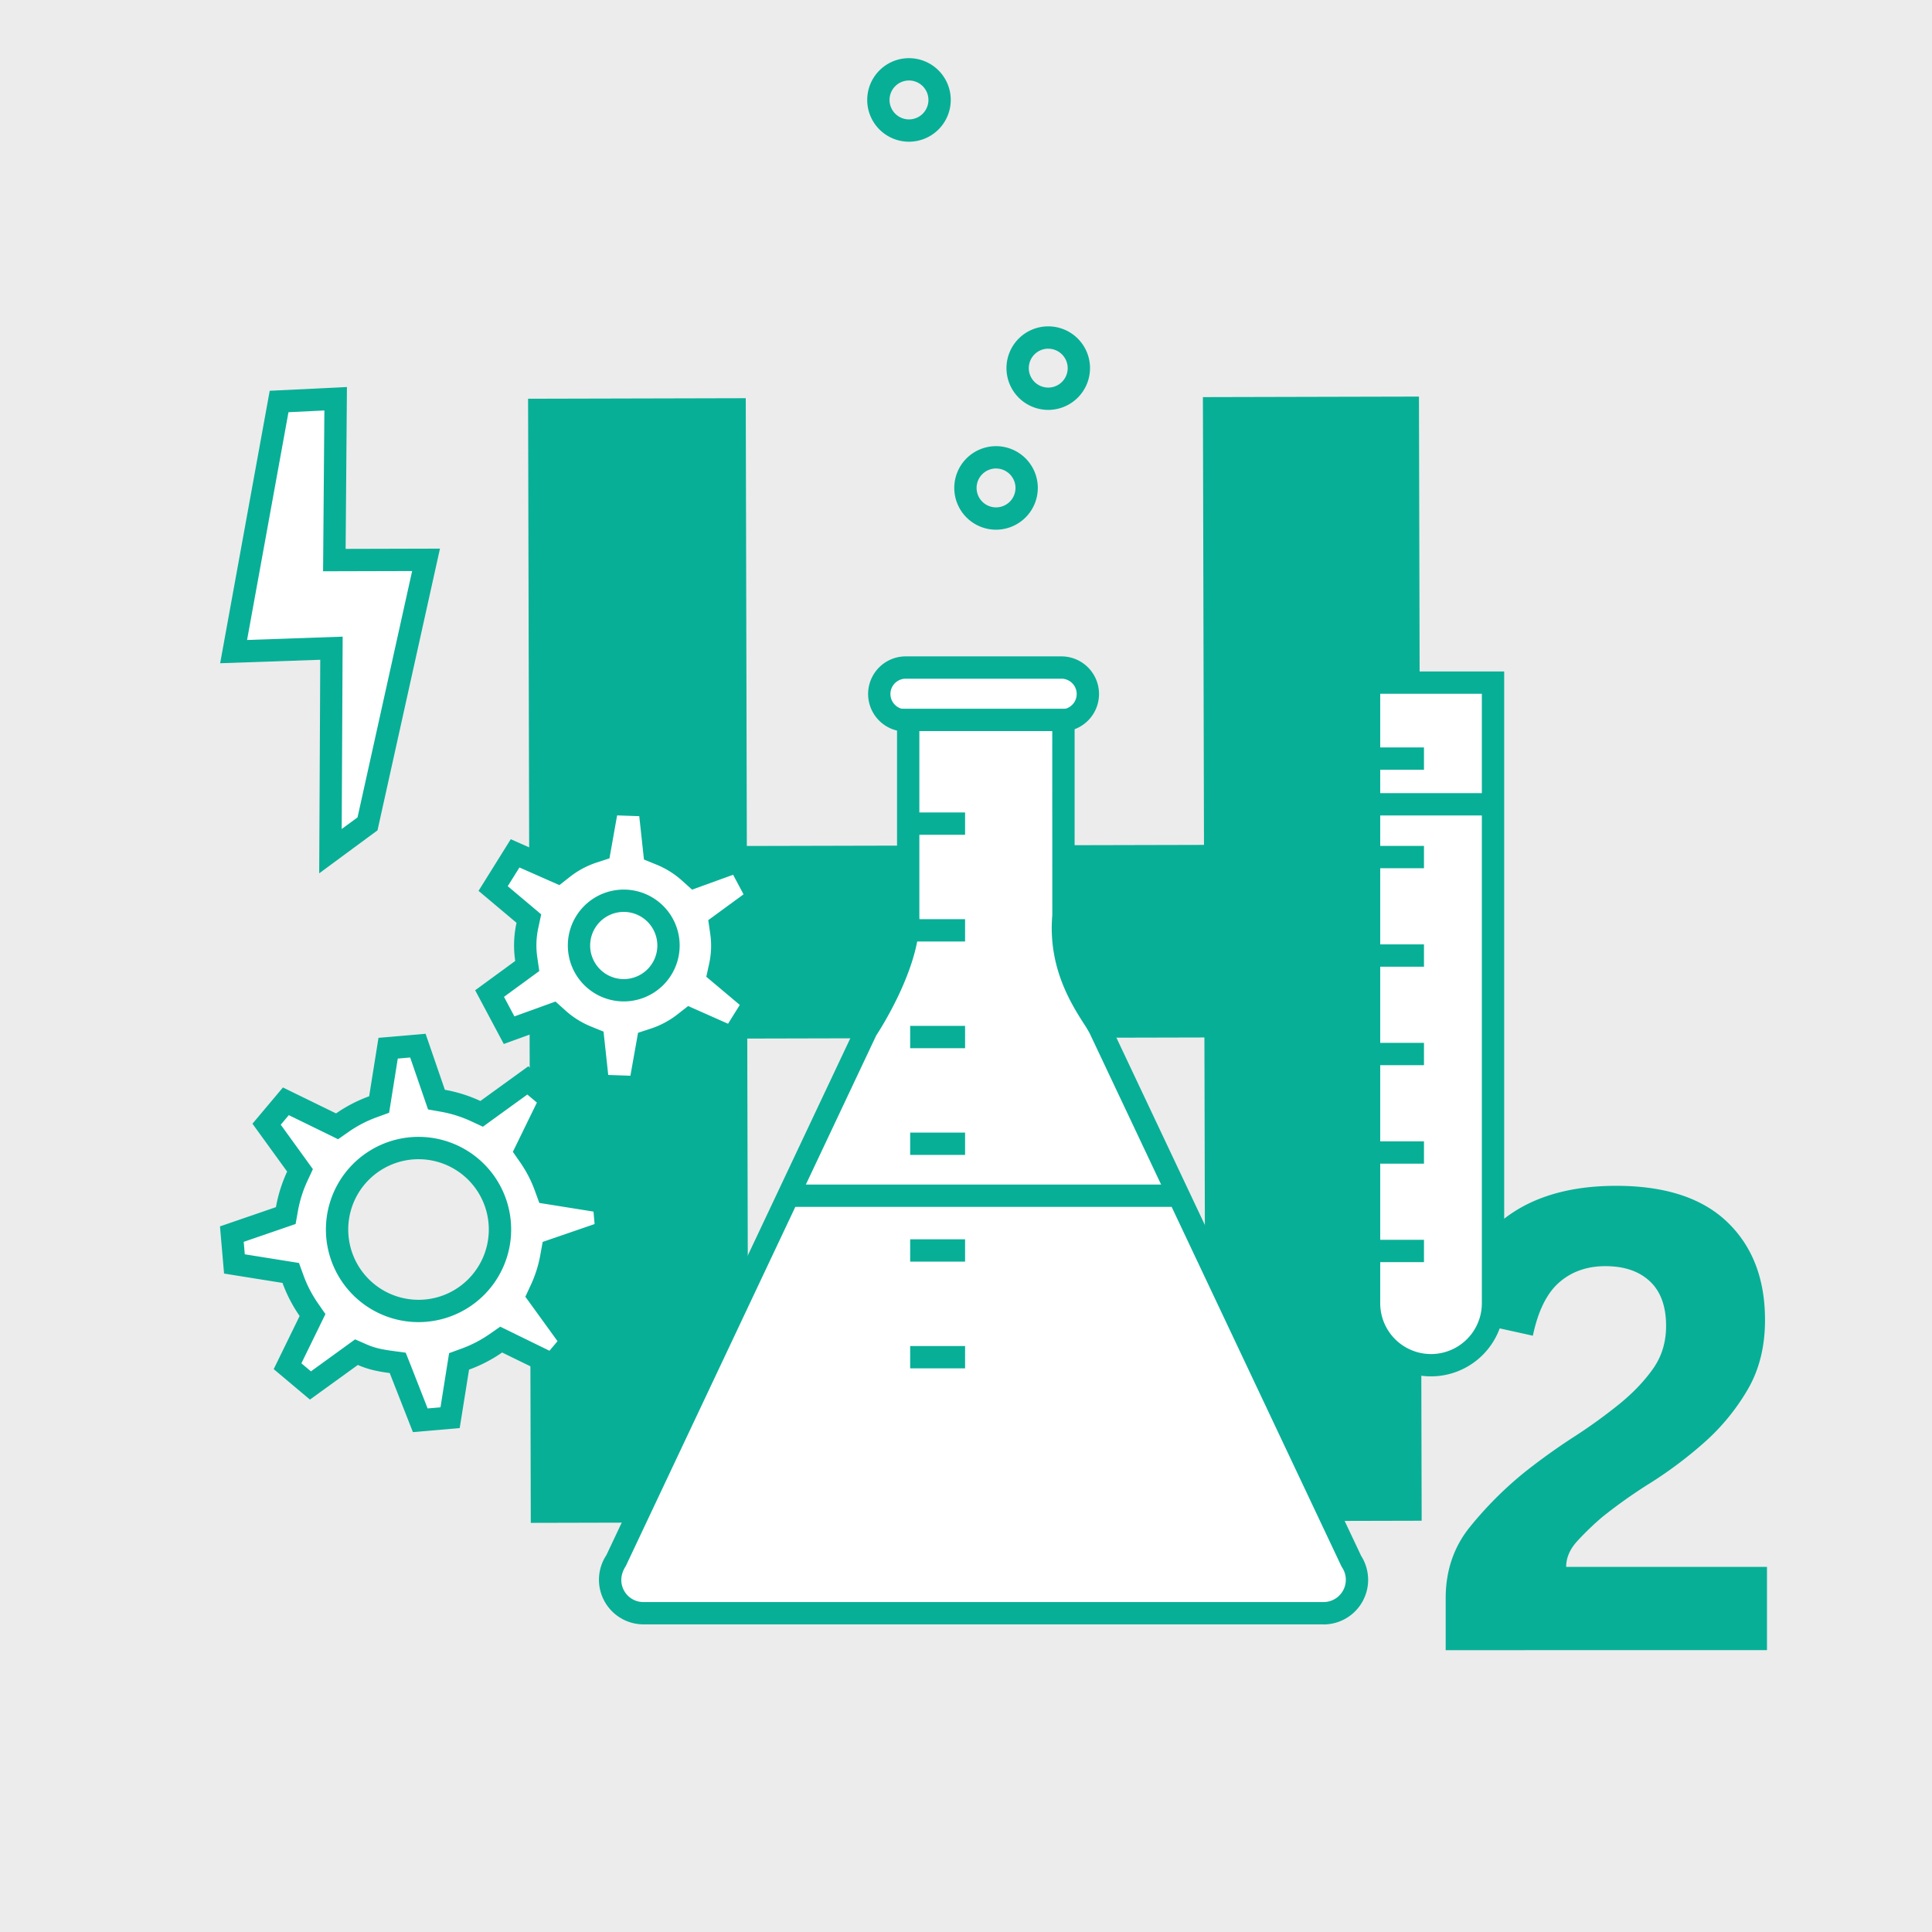
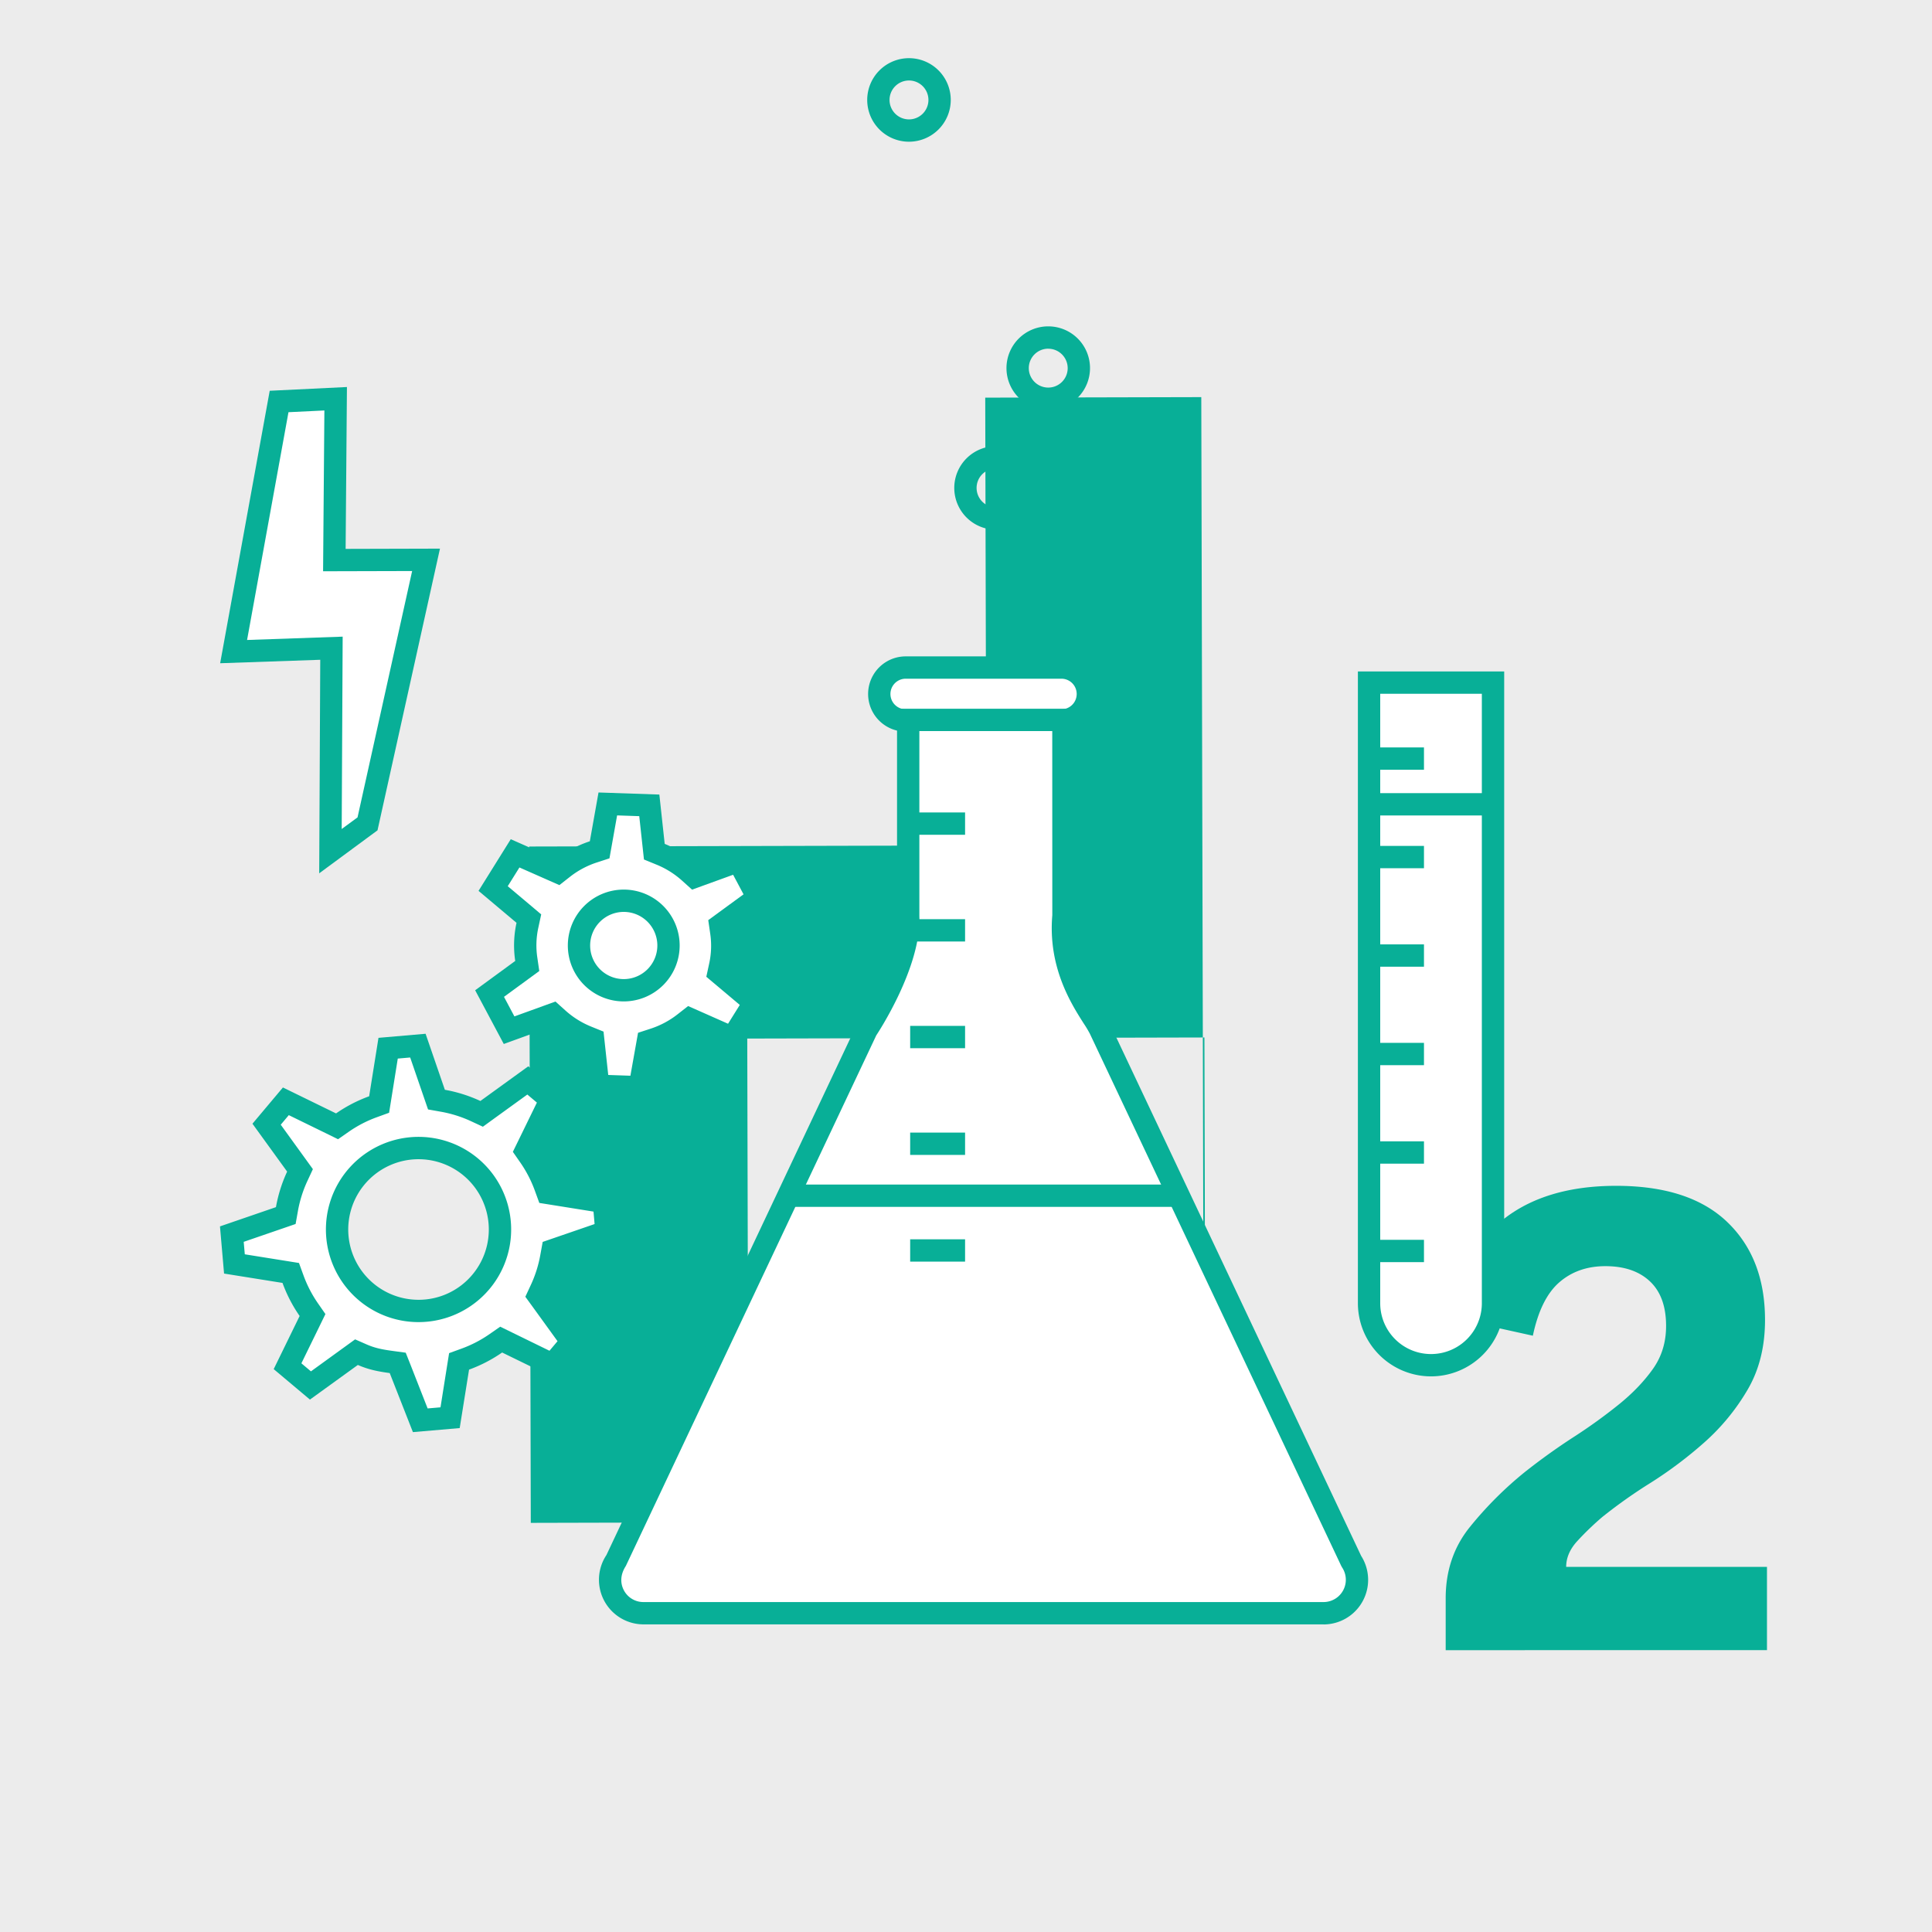
<svg xmlns="http://www.w3.org/2000/svg" viewBox="0 0 2000 2000">
  <title>Zeichenfläche 1 Kopie 2</title>
  <g id="Ebene_1" data-name="Ebene 1">
    <rect width="2000" height="2000" style="fill:#ececec" />
  </g>
  <g id="Ebene_2" data-name="Ebene 2">
-     <path d="M1248,1574.79l-1.2-500.8-473.24,1.12,1.2,500.8-225.29.56-2.8-1163.7L772,412.22l1.12,463.54,473.24-1.13-1.12-463.54,223.66-.54,2.8,1163.7Z" style="fill:#08af97" />
+     <path d="M1248,1574.79l-1.2-500.8-473.24,1.12,1.2,500.8-225.29.56-2.8-1163.7l1.12,463.54,473.24-1.13-1.12-463.54,223.66-.54,2.8,1163.7Z" style="fill:#08af97" />
    <path d="M1496.57,1708.25v-53.74q0-42.6,24.84-73.52a381.09,381.09,0,0,1,57.28-57.29q24.36-19.25,50.21-36a542.81,542.81,0,0,0,47.14-34q21.29-17.24,35-36.51t13.68-44.61q0-30.42-16.74-46.14t-46.12-15.71q-28.42,0-47.68,16.73t-27.37,55.26l-87.2-19.27q12.18-65.91,56.27-100.89t117.13-35q76,0,115.08,37.52t39.05,101.41q0,41.58-18.25,72.5a223.47,223.47,0,0,1-44.62,54.24,429.89,429.89,0,0,1-55.26,41.59,524.93,524.93,0,0,0-50.21,35.48,298.15,298.15,0,0,0-25.84,24.85c-7.8,8.43-11.66,17.39-11.66,26.87h207.87v86.19Z" style="fill:#08af97" />
    <path d="M619.25,1124,614,1076l-6.39-2.59a102,102,0,0,1-30.11-18.8L572.4,1050,527,1066.45l-20.2-37.93,39-28.53-1-6.88a97,97,0,0,1-1-17.73A100.11,100.11,0,0,1,546,957.73l1.48-6.79-37-31.11,22.76-36.48,44.19,19.51,5.44-4.26a102.39,102.39,0,0,1,31.3-16.73l6.57-2.14,8.47-47.51,43,1.46,5.22,48,6.39,2.58a102.67,102.67,0,0,1,30.1,18.82L719,907.7l45.42-16.47,20.2,37.94-39,28.54,1,6.88a96.86,96.86,0,0,1,1,17.72,98.13,98.13,0,0,1-2.21,17.65l-1.48,6.79,37,31.12-22.73,36.47L714,1054.82l-5.44,4.27a102.12,102.12,0,0,1-31.33,16.73l-6.57,2.14-8.45,47.51Z" style="fill:#fff" />
    <path d="M638.81,844.1l22.94.79L665.13,876l1.49,13.75L679.44,895a90.7,90.7,0,0,1,26.7,16.7l10.3,9.26,13-4.72,29.48-10.68,10.79,20.25-25.3,18.51-11.23,8.21,2,13.77a85.59,85.59,0,0,1-1.06,31.26l-2.94,13.6,10.65,8.95,24,20.19-12.15,19.47L725,1047.06l-12.67-5.6L701.42,1050a90.71,90.71,0,0,1-27.77,14.84l-13.14,4.29-2.43,13.62-5.49,30.84-22.94-.79-3.38-31.14-1.49-13.75L612,1062.73a90.59,90.59,0,0,1-26.7-16.69l-10.3-9.26-13,4.72-29.48,10.68-10.79-20.25,25.3-18.51,11.23-8.21-2-13.76a85.14,85.14,0,0,1,1.06-31.28l2.93-13.59-10.64-9-24-20.19L537.72,898l28.68,12.67,12.67,5.6L590,907.69a90.49,90.49,0,0,1,27.77-14.84l13.14-4.29,2.43-13.62,5.49-30.84m-19.24-23.77-9,50.56a114.49,114.49,0,0,0-34.85,18.61l-47-20.76-33.36,53.48,39.32,33.08a108.57,108.57,0,0,0-1.34,39.47l-41.48,30.34,29.63,55.62,48.32-17.51a114.33,114.33,0,0,0,33.5,20.93l5.53,51.06,63,2.15,9-50.56a114.55,114.55,0,0,0,34.84-18.61l47,20.76L796,1035.47l-39.32-33.08a108.61,108.61,0,0,0,1.34-39.48l41.48-30.33L769.91,877l-48.32,17.51a114.2,114.2,0,0,0-33.5-20.93l-5.53-51.06-63-2.15Z" style="fill:#08af97" />
    <path d="M1085.15,424.32a43.24,43.24,0,1,1,43.23-43.24A43.29,43.29,0,0,1,1085.15,424.32Zm0-63.36a20.13,20.13,0,1,0,20.12,20.12A20.14,20.14,0,0,0,1085.15,361Z" style="fill:#08af97" />
    <path d="M1031.1,548.34a43.24,43.24,0,1,1,43.24-43.24A43.3,43.3,0,0,1,1031.1,548.34Zm0-63.37a20.13,20.13,0,1,0,20.13,20.13A20.14,20.14,0,0,0,1031.1,485Z" style="fill:#08af97" />
    <rect x="910.23" y="691.03" width="215.9" height="54.77" rx="1.07" style="fill:#fff" />
    <path d="M1098.76,757.36H937.61a38.94,38.94,0,0,1,0-77.88h161.15a38.94,38.94,0,0,1,0,77.88ZM937.61,702.59a15.83,15.83,0,0,0,0,31.66h161.15a15.83,15.83,0,0,0,0-31.66Z" style="fill:#08af97" />
    <path d="M1399,1616.21l-260.26-551c-7.57-15.85-43.14-54.87-37.84-116.79V745.24H940.16V948.4c2,49.81-42.69,117-42.69,117l-260.1,550.79c-15.28,23,1.23,53.78,28.85,53.78h703.92C1397.77,1670,1414.27,1639.23,1399,1616.21Z" style="fill:#fff" />
    <path d="M1370.14,1681.55H666.22a46.19,46.19,0,0,1-38.47-71.74L887,1060.48c1.25-2.1,43.44-66.18,41.61-111.6l0-215.2h183.83V948.41c-4,47.08,16.7,79.48,29,98.84a139.24,139.24,0,0,1,7.67,13l259.93,550.36a46.17,46.17,0,0,1-38.95,71ZM951.72,756.79V948.41c2.16,52.47-42.71,120.53-44.61,123.41L647.83,1621.14c-5.62,8.66-6,17.51-2,25.13a22.8,22.8,0,0,0,20.35,12.17h703.92a23.06,23.06,0,0,0,19.23-35.84l-.83-1.46-260.26-551a114.9,114.9,0,0,0-6.26-10.46c-13-20.39-37.25-58.35-32.64-112.24l-.05-190.64Z" style="fill:#08af97" />
    <rect x="942.2" y="841.05" width="56.85" height="23.11" style="fill:#08af97" />
    <rect x="942.2" y="951.53" width="56.85" height="23.11" style="fill:#08af97" />
    <rect x="942.2" y="1061.99" width="56.85" height="23.11" style="fill:#08af97" />
    <rect x="942.2" y="1172.46" width="56.85" height="23.11" style="fill:#08af97" />
    <rect x="942.2" y="1282.92" width="56.85" height="23.11" style="fill:#08af97" />
-     <rect x="942.2" y="1393.4" width="56.85" height="23.11" style="fill:#08af97" />
    <rect x="822.08" y="1226.24" width="392.83" height="23.11" style="fill:#08af97" />
    <path d="M411.73,1410.83l-6.71-.9c-11.69-1.59-20.33-3.32-29.93-7.53l-6.07-2.66-47.67,34.54-23.72-19.94,25.87-53-3.88-5.56a138.19,138.19,0,0,1-16.37-31.61l-2.33-6.38-58.28-9.32L240,1277.59l55.82-19.2,1.2-6.68a136.37,136.37,0,0,1,10.71-33.93l2.85-6.16-34.61-47.76,19.95-23.71,53,25.87,5.56-3.88A138.18,138.18,0,0,1,386,1145.77l6.39-2.31,9.33-58.31,30.85-2.67,19.2,55.83,6.7,1.19a138.79,138.79,0,0,1,34,10.7l6.14,2.86,47.75-34.59,23.71,19.92-25.87,53,3.89,5.58a137.09,137.09,0,0,1,16.37,31.6l2.33,6.38,58.28,9.32,2.68,30.87-55.87,19.2-1.18,6.7A136.67,136.67,0,0,1,560,1335l-2.86,6.15,34.59,47.77-19.92,23.71-53-25.86-5.57,3.86a138,138,0,0,1-31.6,16.37l-6.4,2.32-9.32,58.3-30.86,2.67Zm21.53-222.31a84.3,84.3,0,1,0,54.22,19.78A84.21,84.21,0,0,0,433.26,1188.52Z" style="fill:#fff" />
    <path d="M424.63,1094.77l14.06,40.88,4.42,12.84,13.37,2.38a126.86,126.86,0,0,1,31.11,9.8l12.3,5.71,11-8,35-25.32,9.9,8.33-18.93,38.8-5.95,12.18,7.74,11.13a126.68,126.68,0,0,1,15,29l4.65,12.77,13.41,2.14,42.69,6.83,1.11,12.9-40.87,14.06-12.85,4.42L559.35,1299a126,126,0,0,1-9.8,31.09l-5.72,12.3,8,11,25.32,35-8.33,9.9L530,1379.33l-12.19-5.95-11.13,7.74a126.28,126.28,0,0,1-29,15l-12.77,4.65-2.14,13.41L456,1456.86,442.68,1458,425,1412.92l-5-12.61-13.44-1.83c-10.94-1.48-18.45-3-26.84-6.66l-12.11-5.31-10.72,7.76-35,25.36L312,1411.3l18.94-38.79,5.94-12.19-7.73-11.13a126.71,126.71,0,0,1-15-29l-4.65-12.76-13.41-2.15-42.68-6.83-1.12-12.9,40.88-14.06,12.84-4.42,2.39-13.37a126.55,126.55,0,0,1,9.79-31.11l5.71-12.29-7.95-11-25.32-35,8.33-9.91,38.79,18.94,12.2,6,11.13-7.76a126.39,126.39,0,0,1,28.95-15l12.77-4.64,2.15-13.42,6.83-42.68,12.89-1.12m8.55,273.93a95.88,95.88,0,1,0-61.65-22.49,95.68,95.68,0,0,0,61.65,22.49m7.43-298.5-48.84,4.23-9.67,60.49a149.27,149.27,0,0,0-34.26,17.74l-55-26.85-31.54,37.52,35.9,49.57a149.16,149.16,0,0,0-11.58,36.79l-57.94,19.92,4.23,48.84,60.49,9.68a149.33,149.33,0,0,0,17.74,34.24l-26.85,55,37.52,31.54L370.44,1413c11.46,5,21.54,6.84,33,8.39l24,61.14,48.44-4.19,9.68-60.5a149.69,149.69,0,0,0,34.24-17.73l55,26.84,31.54-37.52-35.9-49.57a148.42,148.42,0,0,0,11.59-36.78L640,1283.13l-4.22-48.84-60.5-9.68a149.3,149.3,0,0,0-17.73-34.24l26.84-55-37.51-31.54-49.58,35.9a149.53,149.53,0,0,0-36.78-11.59l-19.93-57.93Zm-7.43,275.4a72.76,72.76,0,1,1,55.73-25.94,72.48,72.48,0,0,1-55.73,25.94Z" style="fill:#08af97" />
    <polygon points="347.48 412.76 288.95 415.61 241.85 674.54 343.13 670.98 342.1 881.1 380.47 852.81 441.07 579.53 346.12 579.78 347.48 412.76" style="fill:#fff" />
    <path d="M330.44,904.05,331.52,683,227.9,686.58l51.31-282.06,79.94-3.88L357.79,568.2l97.66-.26L390.8,859.55Zm24.29-245-1,199.15,16.39-12.07,56.52-255-92.19.24,1.35-166.46-37.17,1.8L255.77,662.5Z" style="fill:#08af97" />
    <path d="M1417.24,706.63V1349.1h0a64.16,64.16,0,1,0,128.32,0h0V706.63Z" style="fill:#fff" />
    <path d="M1481.41,1424.82a75.8,75.8,0,0,1-75.72-75.71v-654h151.44v654A75.84,75.84,0,0,1,1481.41,1424.82ZM1428.8,718.19v630.92a52.6,52.6,0,1,0,105.2,0l0-630.92Z" style="fill:#08af97" />
    <rect x="1417.24" y="773.73" width="56.85" height="23.11" style="fill:#08af97" />
    <rect x="1417.24" y="875.68" width="56.85" height="23.11" style="fill:#08af97" />
    <rect x="1417.24" y="977.62" width="56.85" height="23.11" style="fill:#08af97" />
    <rect x="1417.24" y="1079.56" width="56.85" height="23.11" style="fill:#08af97" />
    <rect x="1417.24" y="1181.51" width="56.85" height="23.11" style="fill:#08af97" />
    <rect x="1417.24" y="1283.45" width="56.85" height="23.11" style="fill:#08af97" />
    <rect x="1417.24" y="821.06" width="128.34" height="23.11" style="fill:#08af97" />
    <circle cx="645.7" cy="978.81" r="46.32" style="fill:#fff" />
    <path d="M645.7,944a34.78,34.78,0,1,1-34.78,34.78A34.81,34.81,0,0,1,645.7,944m0-23.1a57.88,57.88,0,1,0,57.88,57.88,57.88,57.88,0,0,0-57.88-57.88Z" style="fill:#08af97" />
    <path d="M941,146.7a43.24,43.24,0,1,1,43.22-43.24A43.3,43.3,0,0,1,941,146.7Zm0-63.37a20.13,20.13,0,1,0,20.11,20.13A20.14,20.14,0,0,0,941,83.33Z" style="fill:#08af97" />
  </g>
</svg>